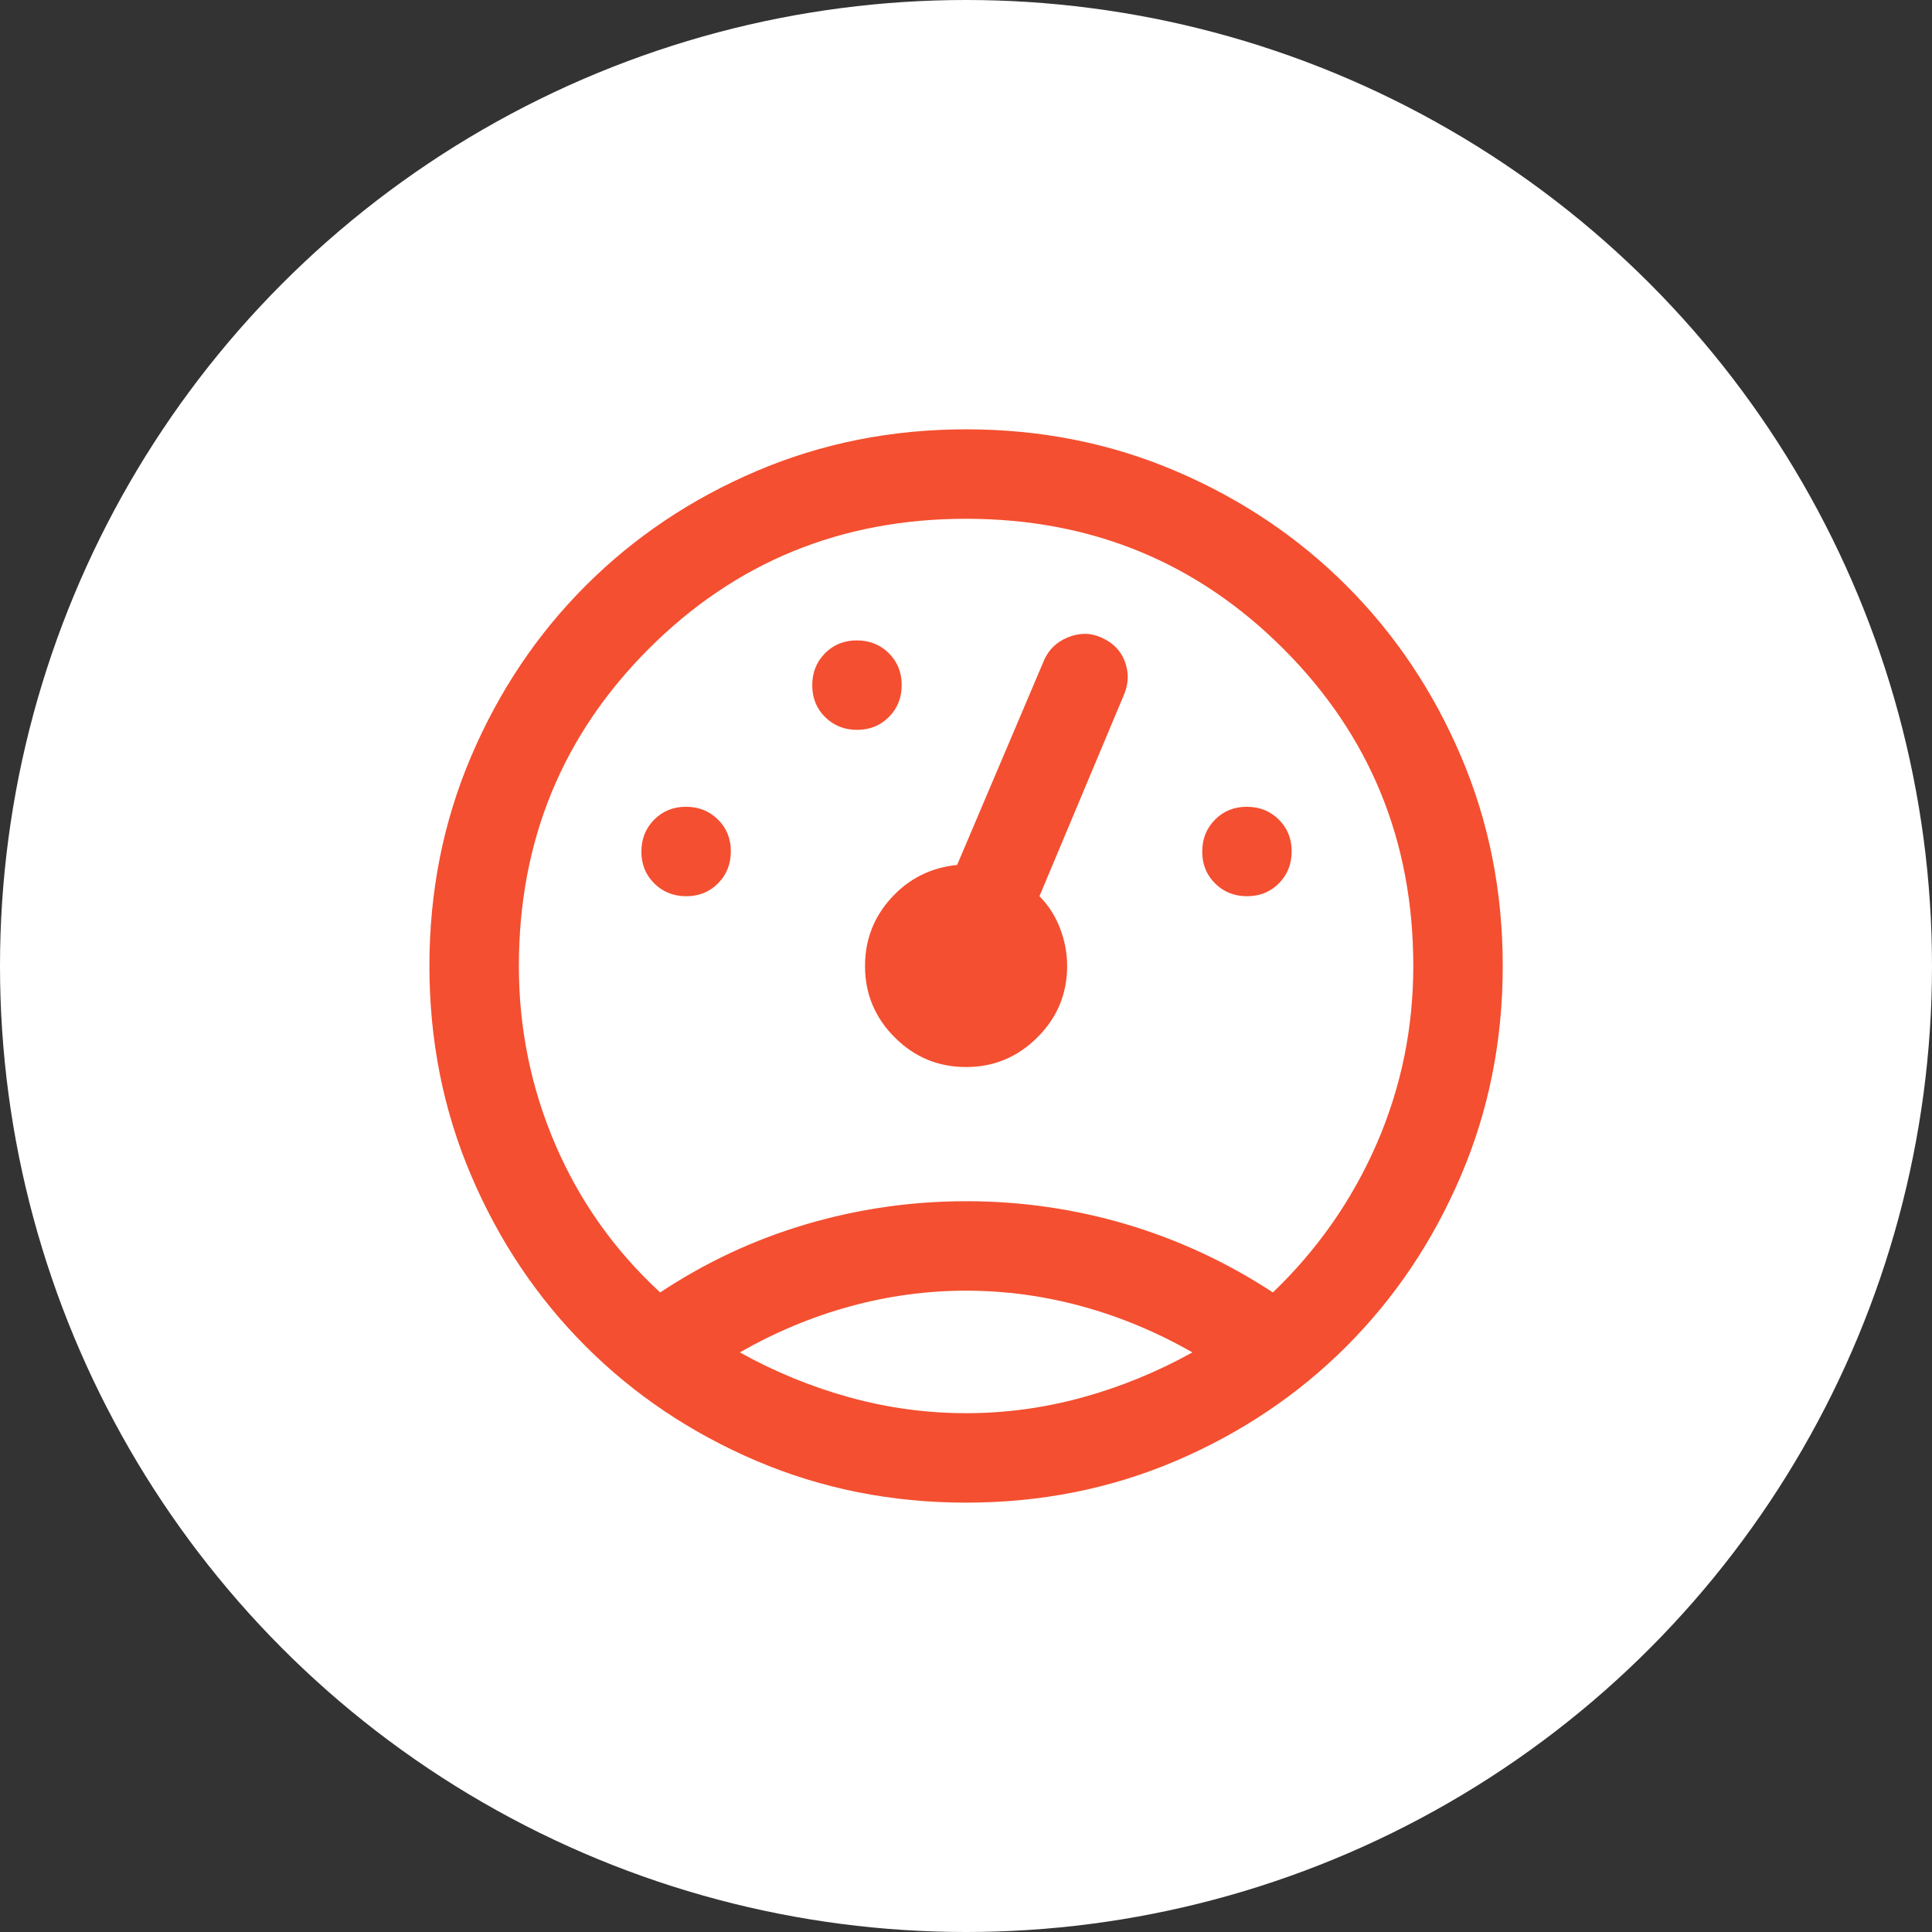
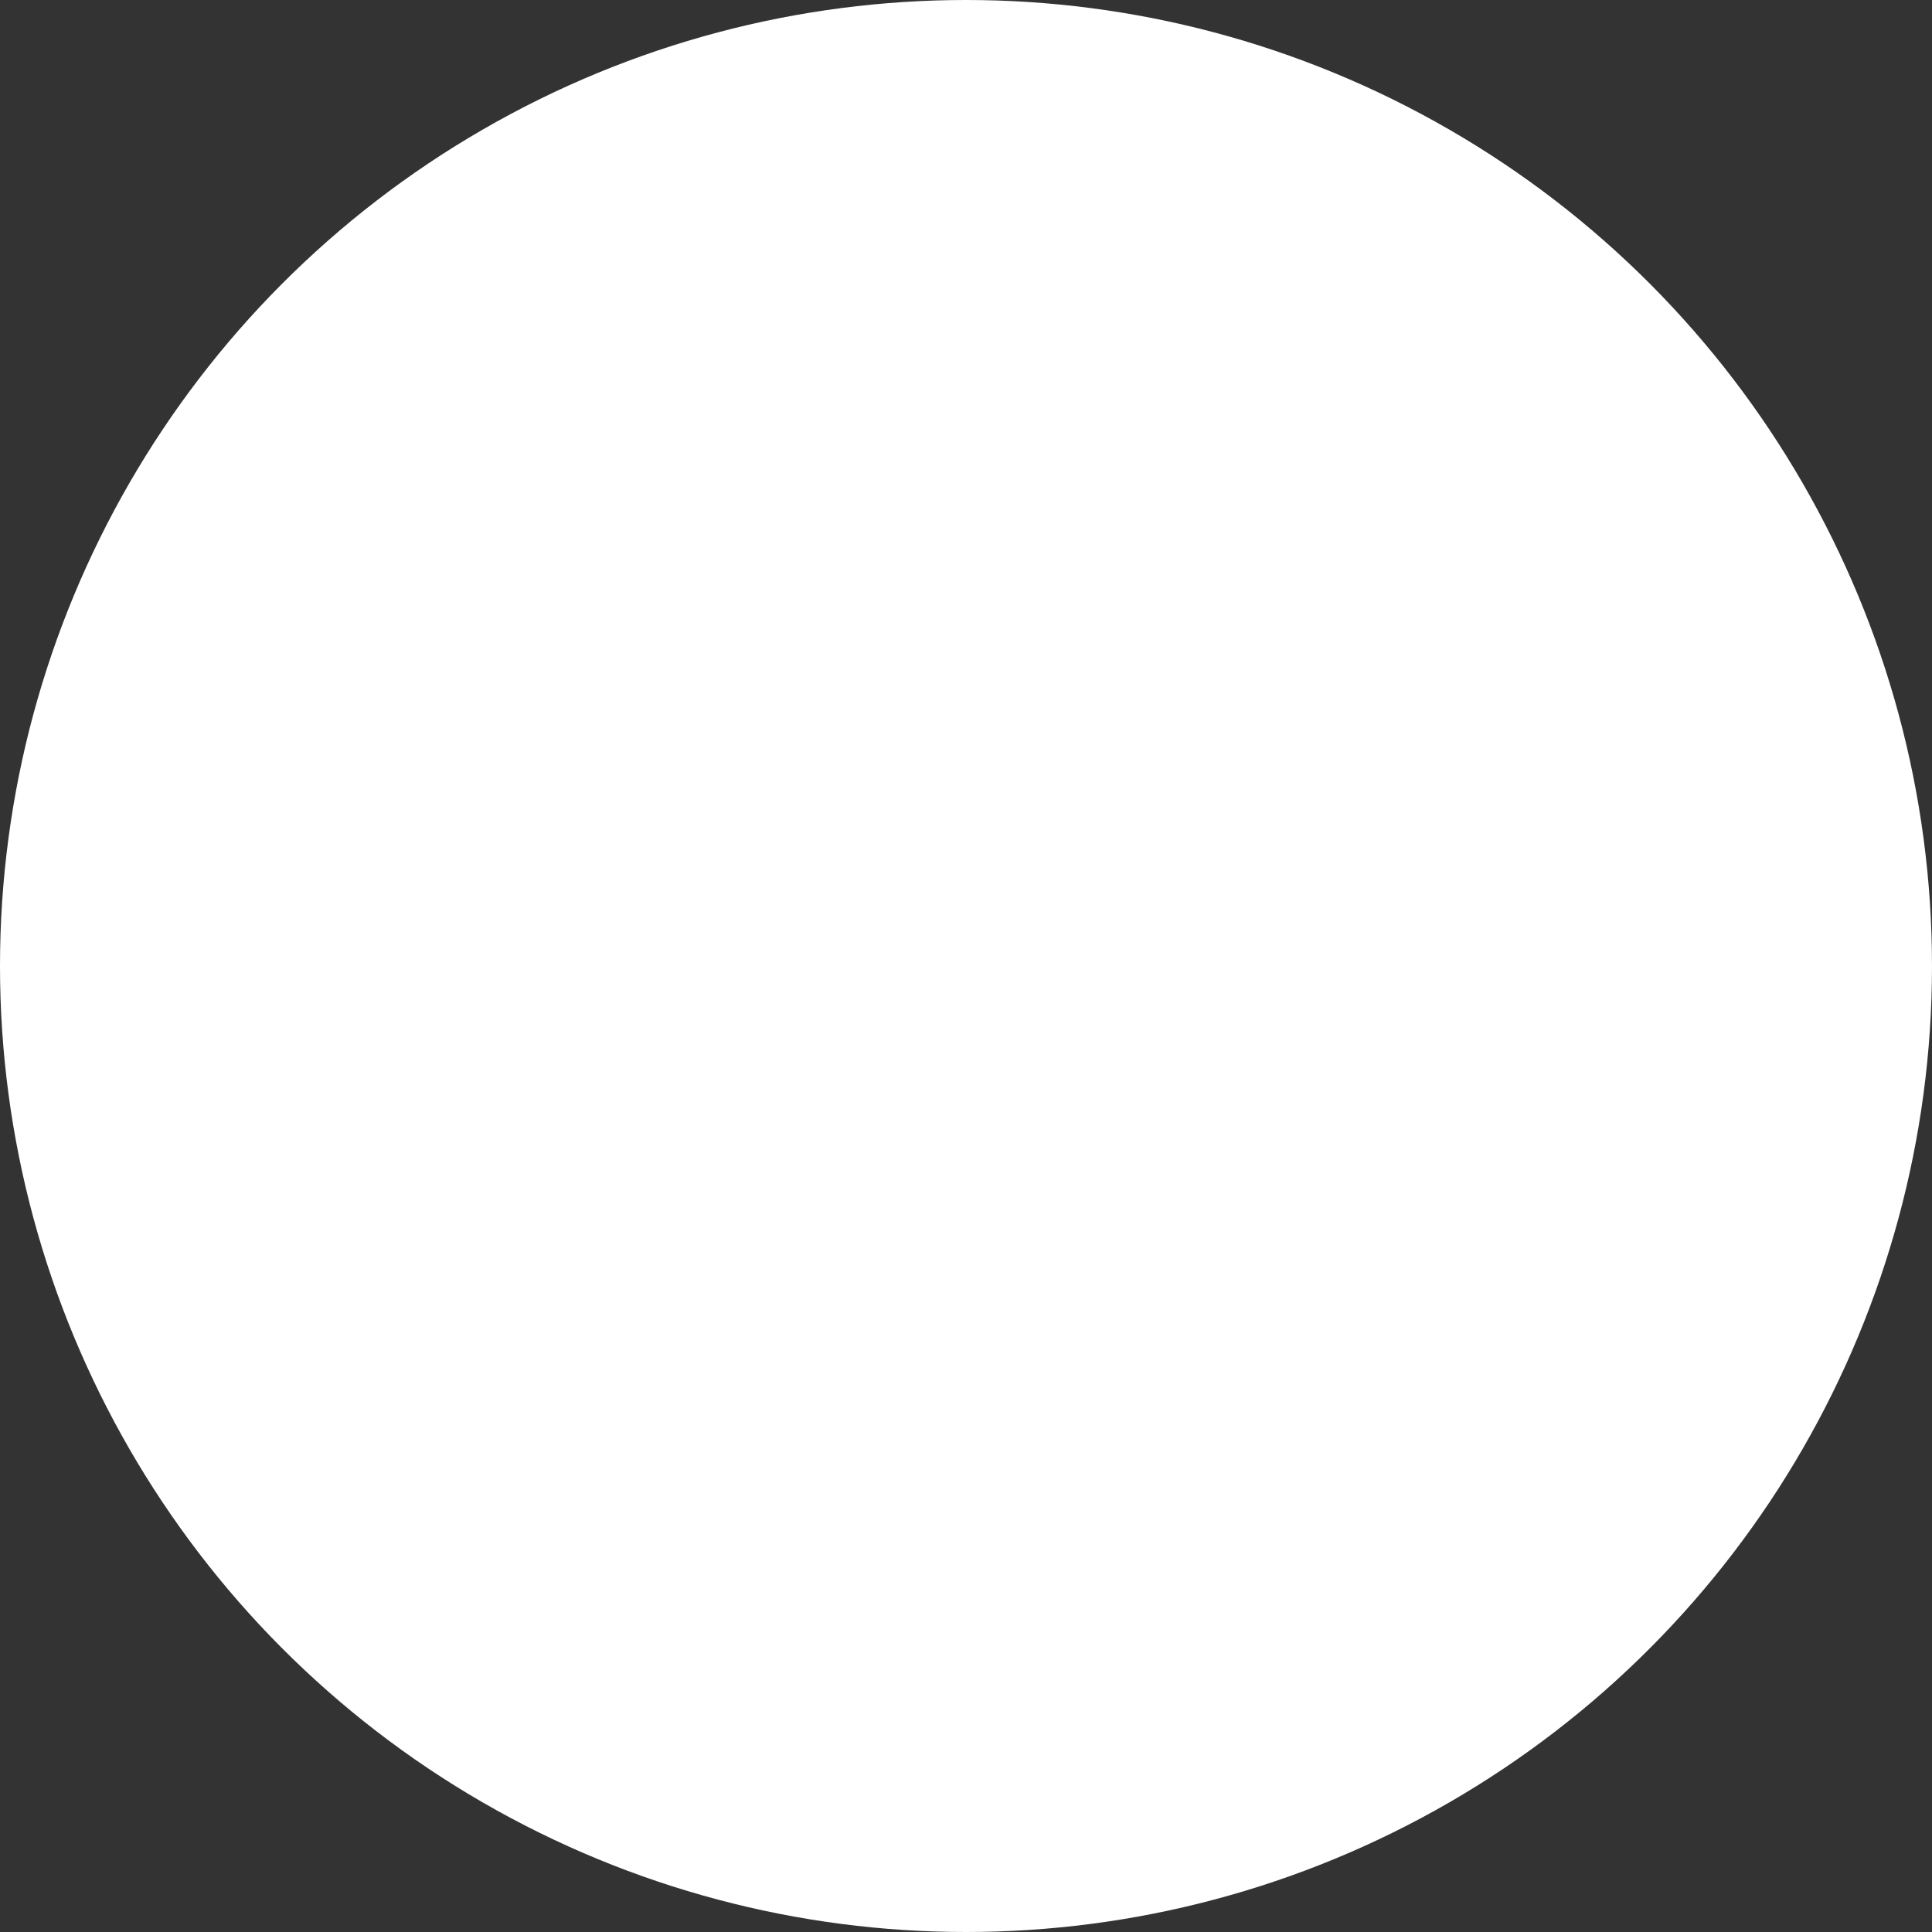
<svg xmlns="http://www.w3.org/2000/svg" width="60" height="60" viewBox="0 0 60 60" fill="none">
  <rect x="0" y="0" width="60" height="60" fill="#333333" stroke="none" />
  <circle cx="30" cy="30" r="30" fill="white" />
  <mask id="mask0_503_1223" style="mask-type:alpha" maskUnits="userSpaceOnUse" x="10" y="10" width="40" height="40">
    <rect x="10" y="10" width="40" height="40" fill="#D9D9D9" />
  </mask>
  <g mask="url(#mask0_503_1223)">
-     <path d="M30.003 46.666C27.688 46.666 25.517 46.233 23.489 45.368C21.461 44.502 19.695 43.317 18.19 41.812C16.685 40.307 15.5 38.541 14.635 36.513C13.769 34.486 13.336 32.314 13.336 30C13.336 27.68 13.769 25.508 14.635 23.483C15.5 21.457 16.685 19.692 18.19 18.187C19.695 16.683 21.461 15.497 23.489 14.632C25.517 13.766 27.688 13.333 30.003 13.333C32.322 13.333 34.494 13.766 36.52 14.632C38.545 15.497 40.31 16.683 41.815 18.187C43.32 19.692 44.505 21.457 45.37 23.483C46.236 25.508 46.669 27.68 46.669 30C46.669 32.314 46.236 34.486 45.37 36.513C44.505 38.541 43.32 40.307 41.815 41.812C40.31 43.317 38.545 44.502 36.52 45.368C34.494 46.233 32.322 46.666 30.003 46.666ZM30.008 37.305C31.708 37.305 33.364 37.544 34.975 38.02C36.586 38.498 38.104 39.203 39.531 40.138C40.919 38.805 41.993 37.267 42.753 35.523C43.512 33.778 43.891 31.938 43.891 30C43.891 26.122 42.546 22.838 39.855 20.147C37.164 17.456 33.88 16.111 30.003 16.111C26.125 16.111 22.841 17.456 20.15 20.147C17.459 22.838 16.114 26.122 16.114 30C16.114 31.937 16.491 33.785 17.245 35.543C18 37.301 19.086 38.833 20.503 40.138C21.91 39.203 23.421 38.498 25.036 38.02C26.651 37.544 28.308 37.305 30.008 37.305ZM30.003 40.083C28.79 40.083 27.59 40.245 26.405 40.569C25.22 40.893 24.077 41.37 22.975 42C24.077 42.611 25.22 43.078 26.405 43.403C27.59 43.727 28.79 43.888 30.003 43.888C31.216 43.888 32.415 43.727 33.6 43.403C34.785 43.078 35.929 42.611 37.031 42C35.929 41.37 34.785 40.893 33.6 40.569C32.415 40.245 31.216 40.083 30.003 40.083ZM21.313 27.833C21.708 27.833 22.038 27.699 22.301 27.432C22.565 27.165 22.697 26.834 22.697 26.439C22.697 26.044 22.564 25.715 22.296 25.451C22.029 25.187 21.698 25.055 21.303 25.055C20.908 25.055 20.579 25.189 20.315 25.456C20.051 25.723 19.919 26.054 19.919 26.449C19.919 26.844 20.053 27.173 20.32 27.437C20.587 27.701 20.918 27.833 21.313 27.833ZM26.618 22.666C27.013 22.666 27.343 22.533 27.607 22.265C27.871 21.999 28.003 21.668 28.003 21.273C28.003 20.878 27.869 20.548 27.602 20.284C27.335 20.02 27.004 19.888 26.609 19.888C26.214 19.888 25.884 20.022 25.62 20.289C25.357 20.556 25.225 20.887 25.225 21.282C25.225 21.677 25.358 22.007 25.625 22.27C25.893 22.534 26.224 22.666 26.618 22.666ZM38.73 27.833C39.125 27.833 39.454 27.699 39.718 27.432C39.982 27.165 40.114 26.834 40.114 26.439C40.114 26.044 39.98 25.715 39.713 25.451C39.446 25.187 39.115 25.055 38.72 25.055C38.325 25.055 37.996 25.189 37.732 25.456C37.468 25.723 37.336 26.054 37.336 26.449C37.336 26.844 37.47 27.173 37.737 27.437C38.004 27.701 38.335 27.833 38.73 27.833ZM30 33.138C30.863 33.138 31.602 32.831 32.218 32.216C32.834 31.602 33.141 30.863 33.141 30C33.141 29.601 33.067 29.209 32.919 28.826C32.771 28.442 32.558 28.111 32.281 27.833L34.891 21.611C35.049 21.259 35.065 20.909 34.94 20.562C34.815 20.215 34.573 19.963 34.215 19.805C33.879 19.648 33.527 19.645 33.158 19.796C32.79 19.948 32.534 20.21 32.391 20.583L29.725 26.861C28.91 26.944 28.229 27.285 27.683 27.882C27.137 28.479 26.864 29.185 26.864 30C26.864 30.863 27.171 31.602 27.785 32.216C28.399 32.831 29.138 33.138 30 33.138Z" fill="#F44F30" />
-   </g>
+     </g>
</svg>